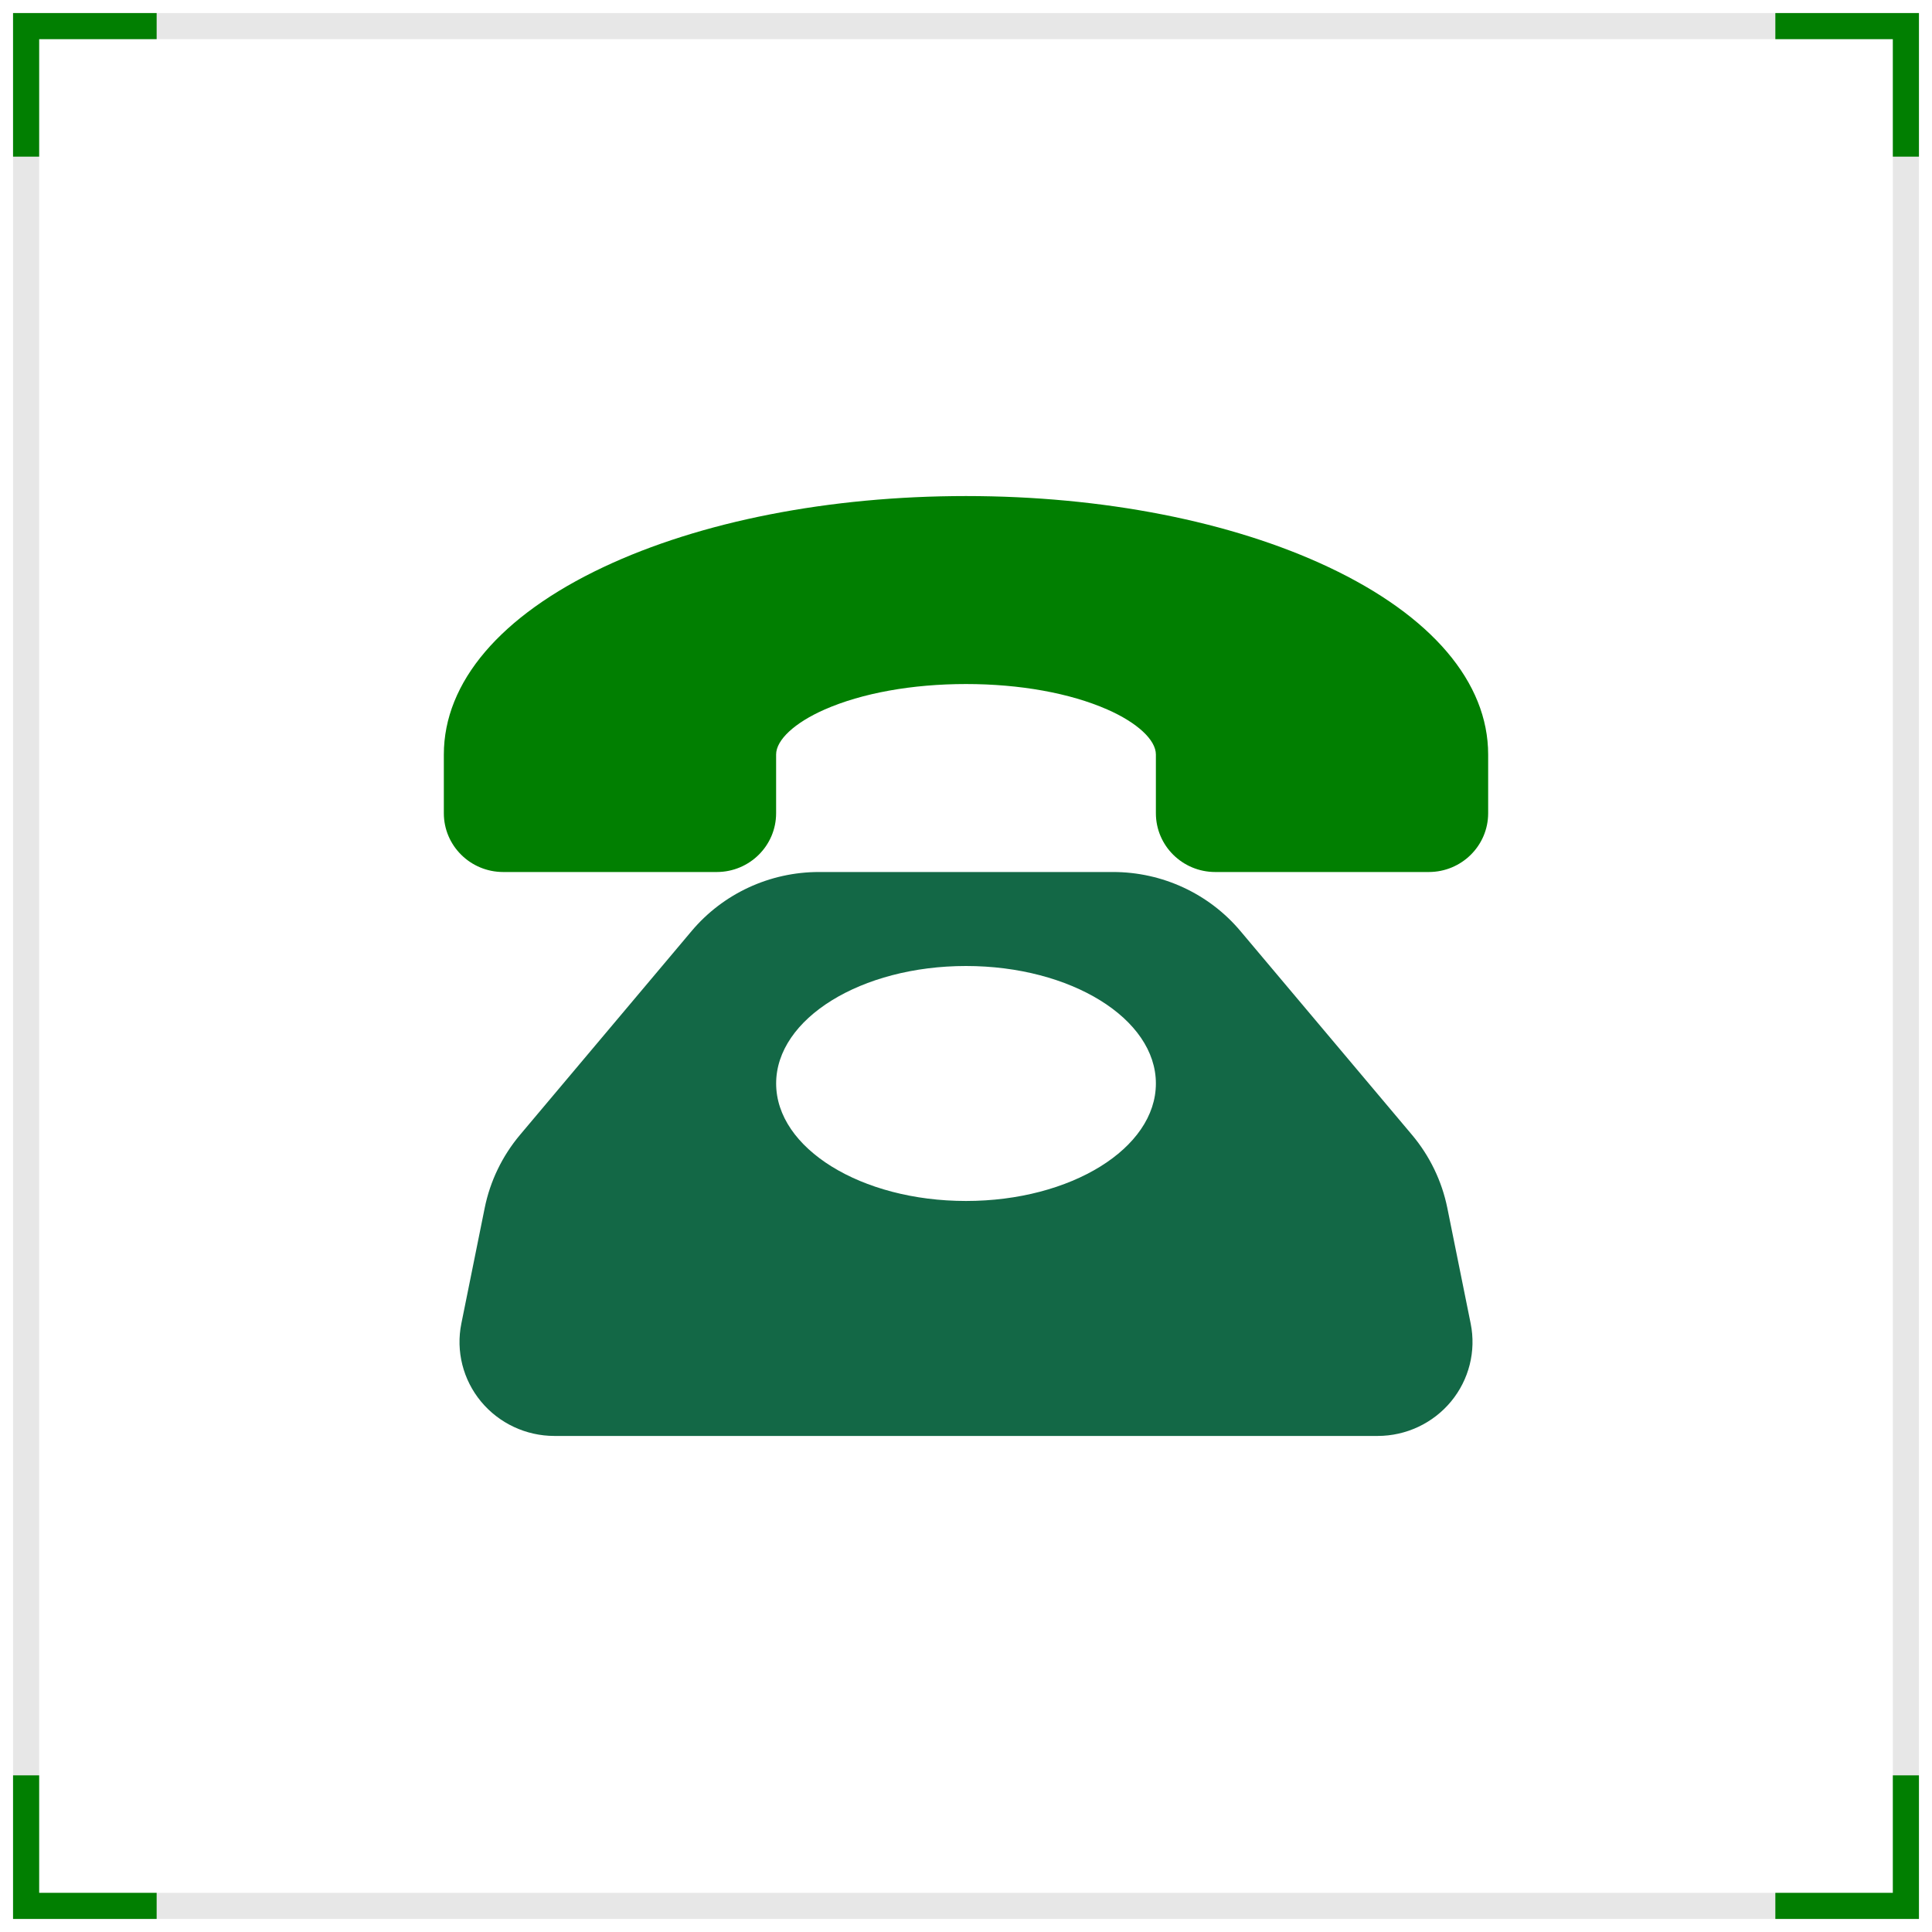
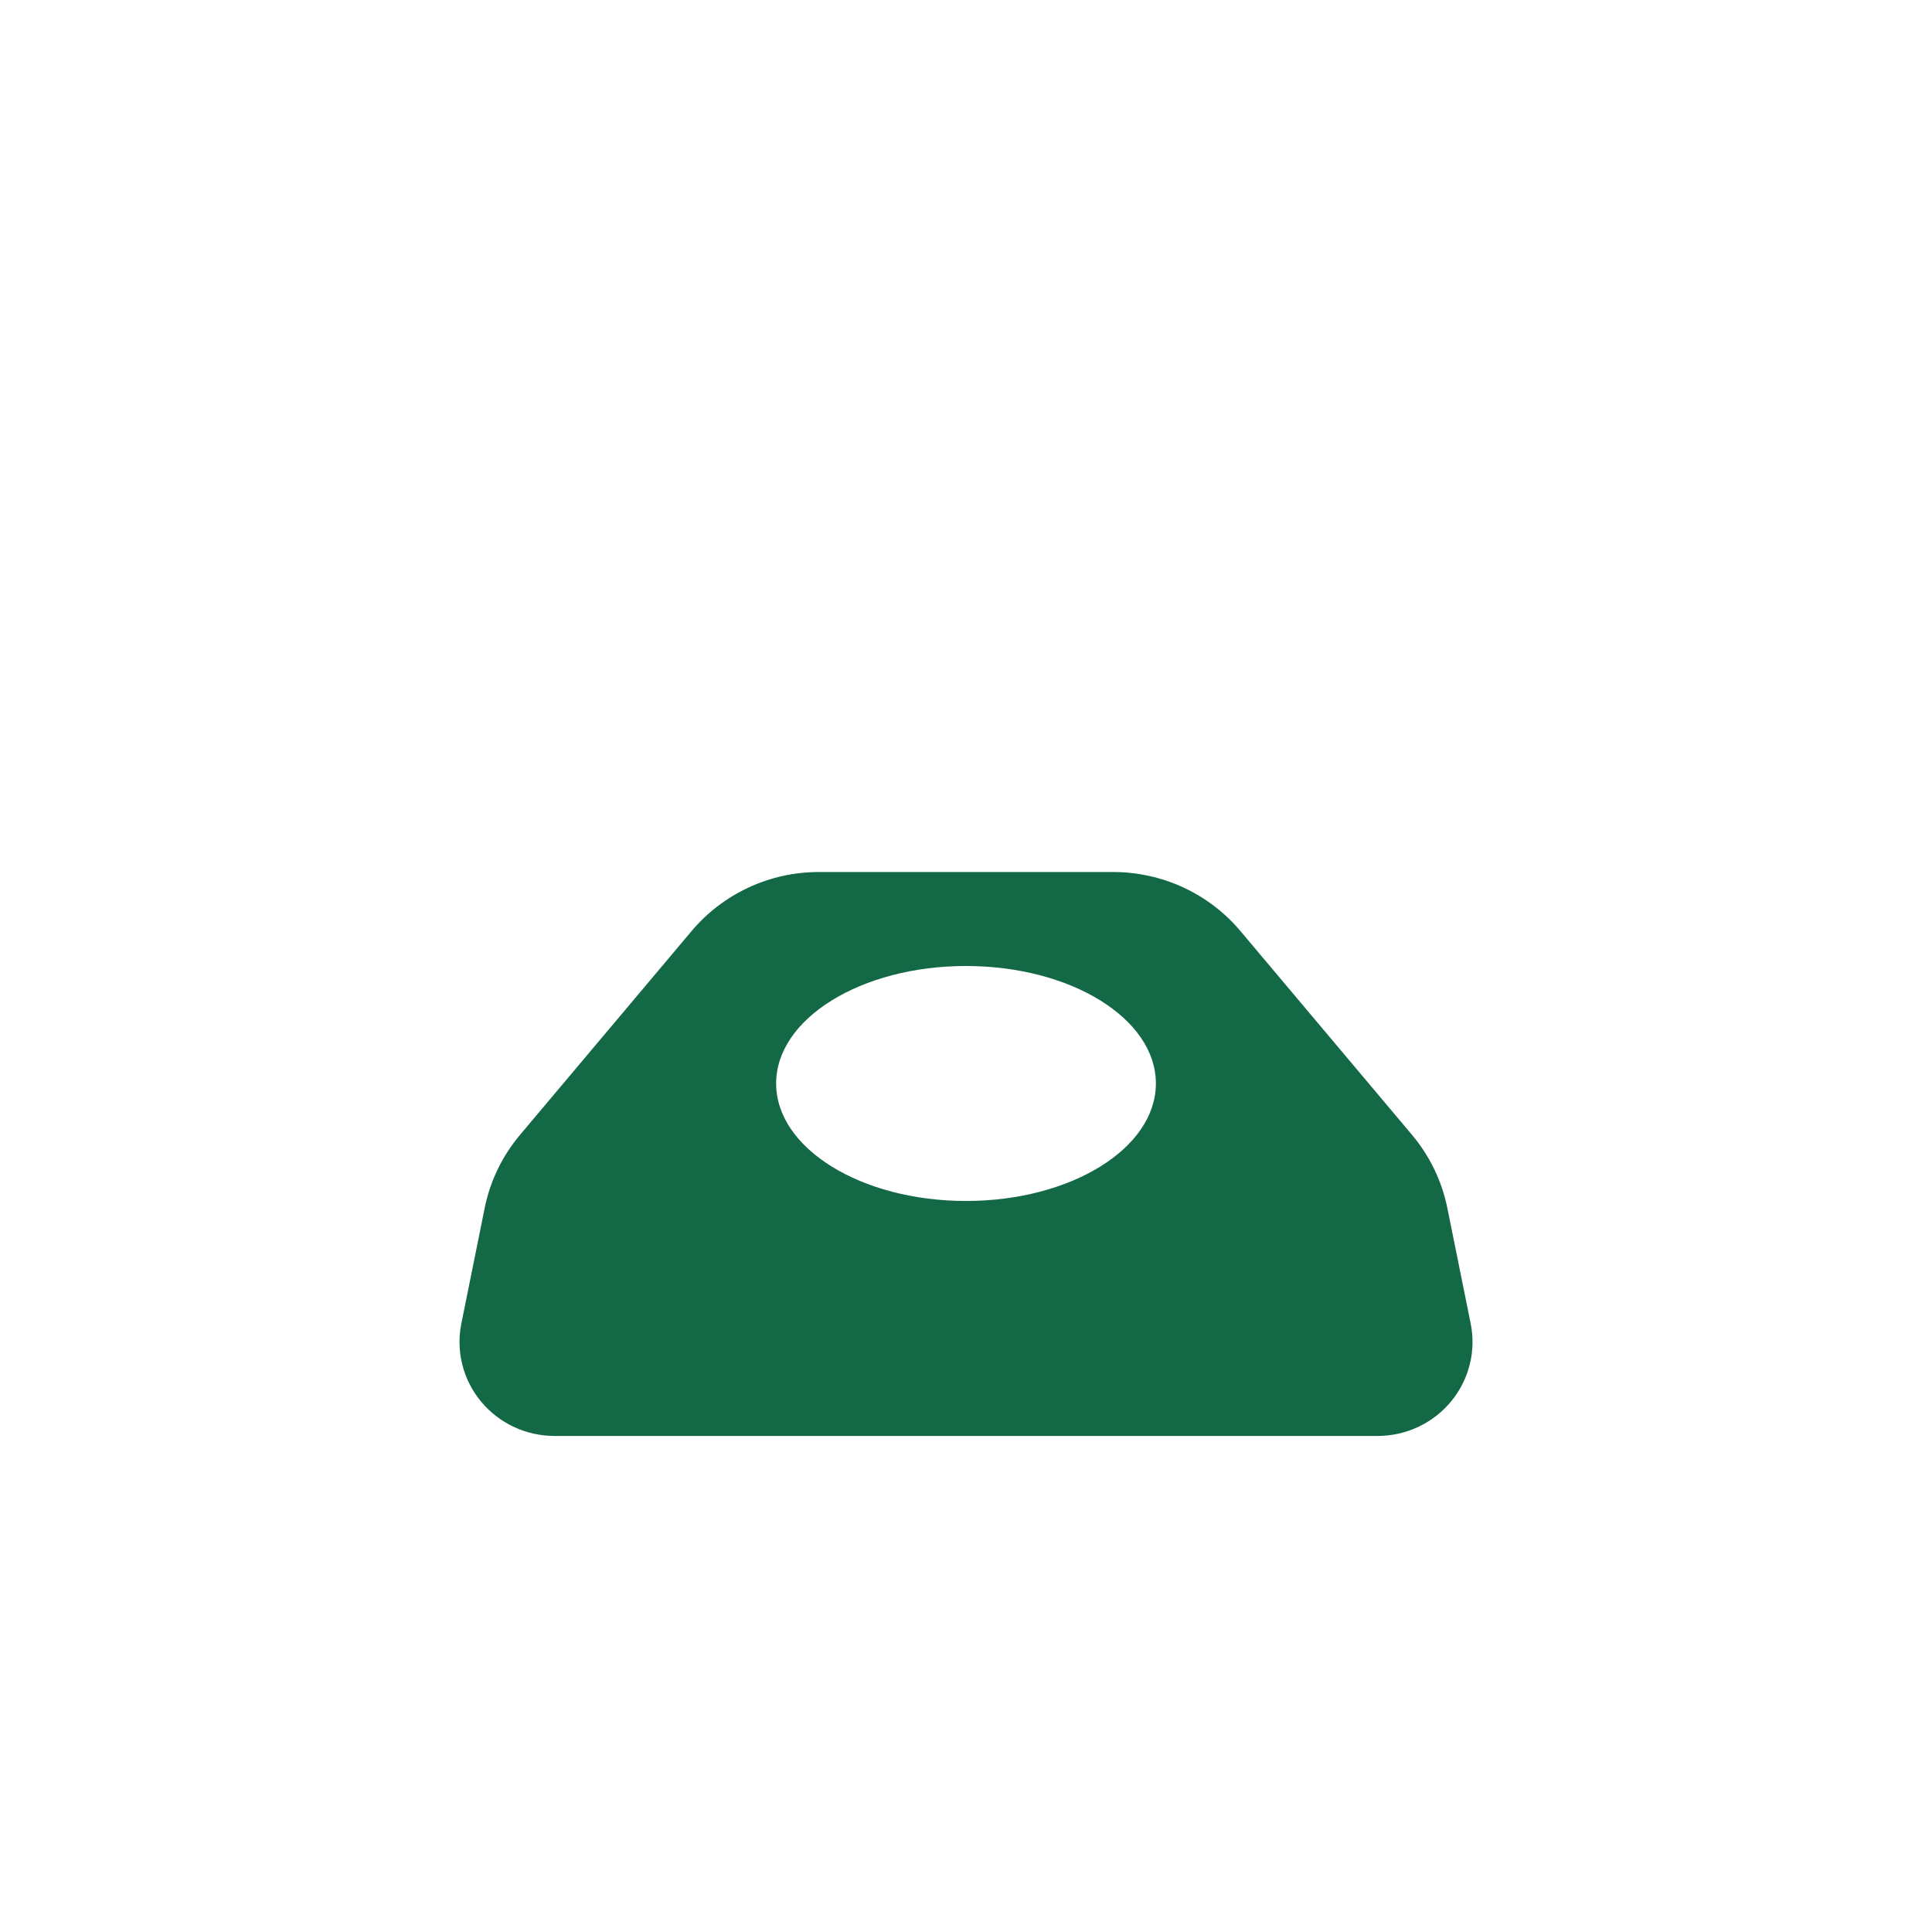
<svg xmlns="http://www.w3.org/2000/svg" version="1.1" width="74px" height="74px" viewBox="0 0 74.0 74.0">
  <defs>
    <clipPath id="i0">
      <path d="M1920,0 L1920,2175 L0,2175 L0,0 L1920,0 Z" />
    </clipPath>
    <clipPath id="i1">
      <path d="M25.027,5.03660141e-06 C26.917,-0.002 28.709,0.829 29.916,2.267 L36.485,10.07 C37.163,10.877 37.627,11.839 37.836,12.868 L38.73,17.294 C38.944,18.352 38.667,19.448 37.977,20.282 C37.286,21.116 36.254,21.6 35.165,21.6 L3.636,21.6 C2.547,21.6 1.515,21.116 0.824,20.282 C0.134,19.448 -0.143,18.352 0.071,17.294 L0.965,12.868 C1.173,11.839 1.638,10.877 2.316,10.07 L8.885,2.267 C10.092,0.829 11.884,-0.002 13.773,5.03660141e-06 Z M19.4,3.6 C15.384,3.6 12.128,5.615 12.128,8.1 C12.128,10.585 15.384,12.6 19.4,12.6 C23.417,12.6 26.673,10.585 26.673,8.1 C26.673,5.615 23.417,3.6 19.4,3.6 Z" />
    </clipPath>
    <clipPath id="i2">
-       <path d="M20,0 C25.232,0 30.165,0.967 33.89,2.723 C37.83,4.581 40,7.13 40,9.9 L40,12.15 C39.999,13.392 38.982,14.399 37.727,14.4 L29.545,14.4 C28.291,14.399 27.274,13.392 27.273,12.15 L27.273,9.9 C27.273,9.341 26.562,8.681 25.416,8.177 C23.985,7.547 22.061,7.2 20,7.2 C17.939,7.2 16.015,7.547 14.584,8.177 C13.438,8.681 12.727,9.341 12.727,9.9 L12.727,12.15 C12.726,13.392 11.709,14.399 10.455,14.4 L2.273,14.4 C1.018,14.399 0.001,13.392 0,12.15 L0,9.9 C0,7.13 2.17,4.581 6.11,2.723 C9.835,0.967 14.768,0 20,0 Z" />
-     </clipPath>
+       </clipPath>
  </defs>
  <g transform="translate(-830.0 -728.0)">
    <g clip-path="url(#i0)">
      <g transform="translate(803.0 729.0)">
        <g transform="translate(28.0 0.0)">
-           <polygon points="0,0 72,0 72,72 0,72 0,0 0,0" stroke="#E7E7E7" stroke-width="1" fill="none" stroke-miterlimit="10" />
-           <path d="M5,72 L0,72 L0,67 M72,67 L72,72 L67,72 M0,5 L0,0 L5,0 M67,0 L72,0 L72,5" stroke="#017F01" stroke-width="1" fill="none" stroke-miterlimit="10" />
          <g transform="translate(16 18)">
            <g transform="translate(0.6 14.4)">
              <g clip-path="url(#i1)">
                <polygon points="2.77555756e-17,4.6629367e-14 38.801,4.6629367e-14 38.801,21.6 2.77555756e-17,21.6 2.77555756e-17,4.6629367e-14" stroke="none" fill="#136846" />
              </g>
            </g>
            <g clip-path="url(#i2)">
-               <polygon points="0,0 40,0 40,14.4 0,14.4 0,0" stroke="none" fill="#017F01" />
-             </g>
+               </g>
          </g>
        </g>
      </g>
    </g>
  </g>
</svg>